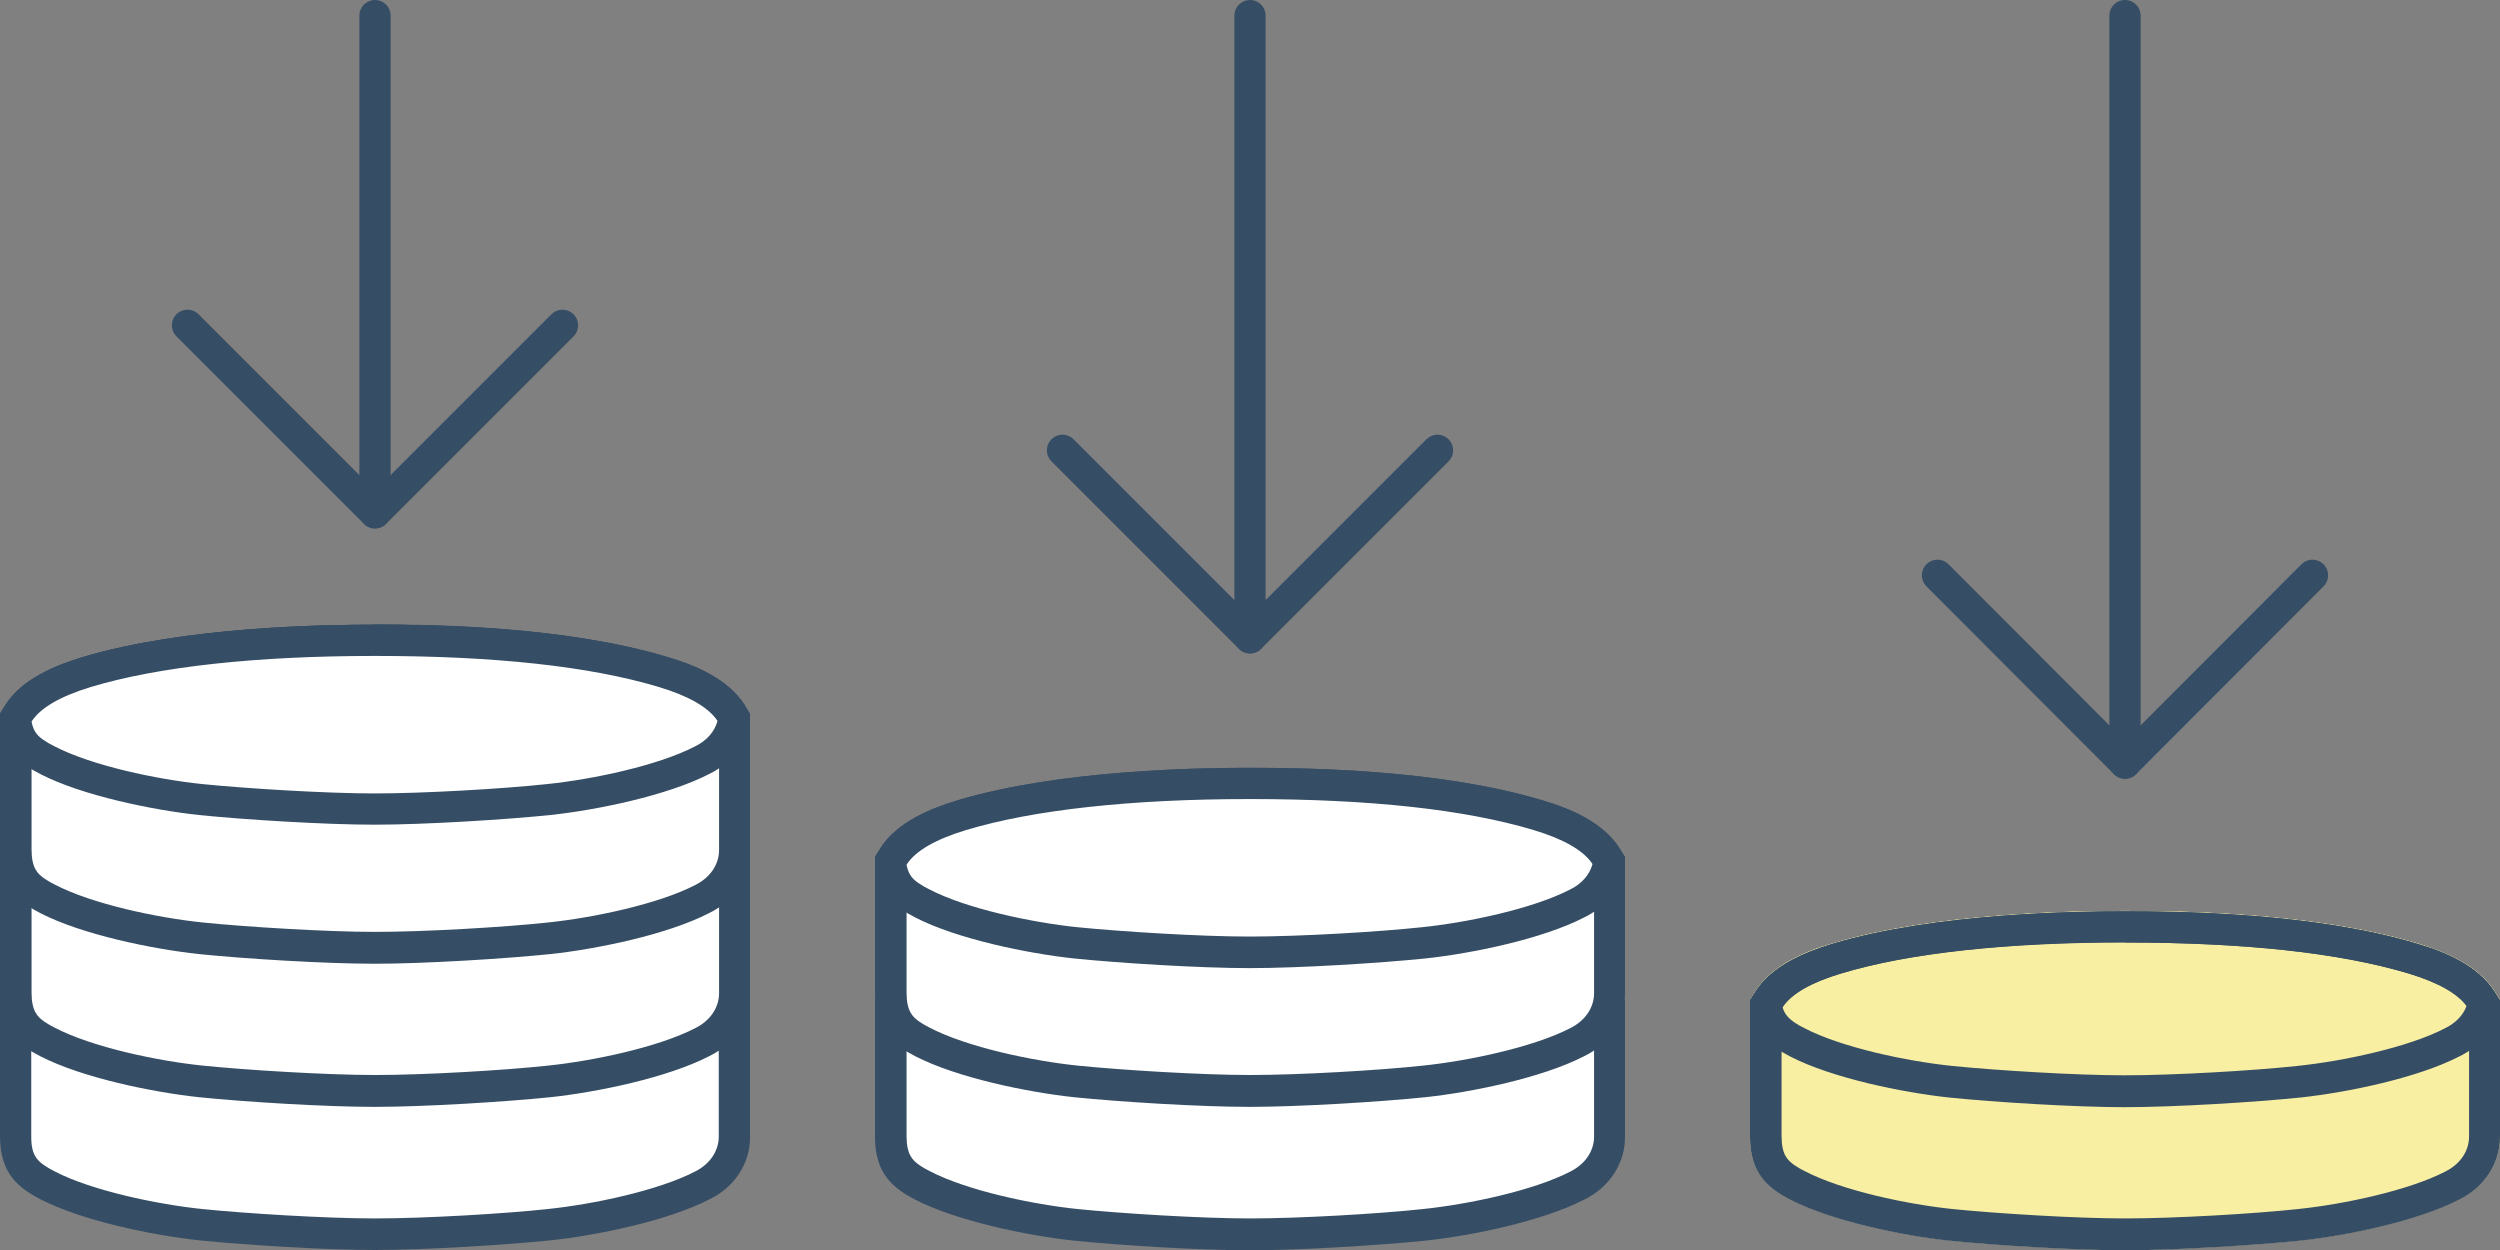
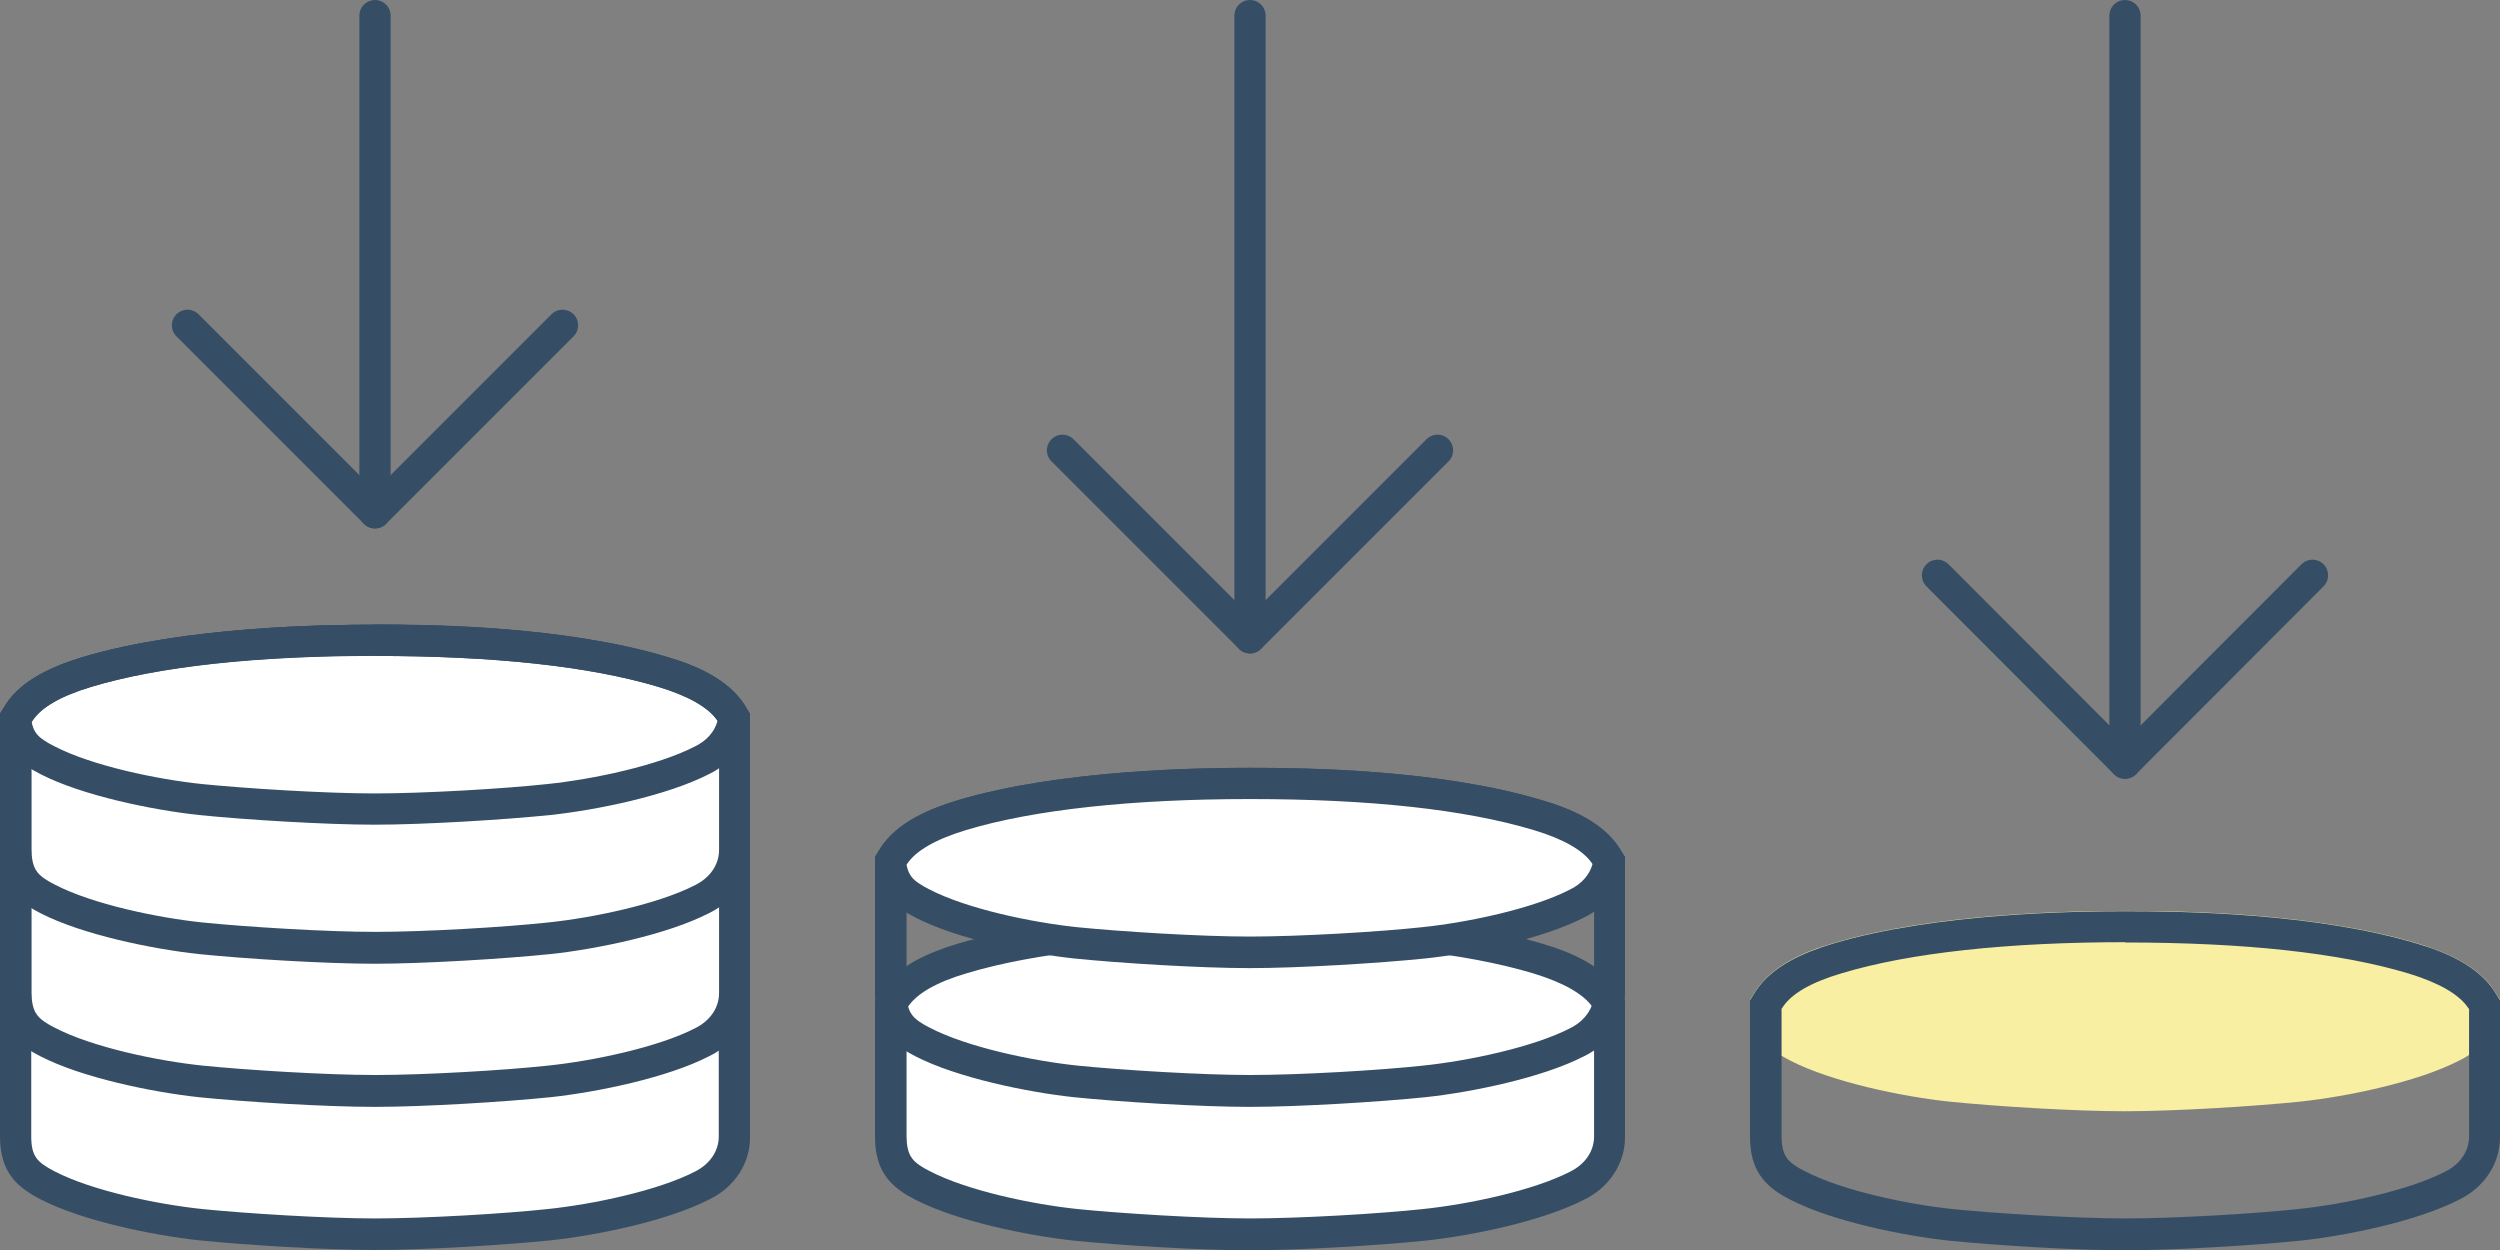
<svg xmlns="http://www.w3.org/2000/svg" id="_レイヤー_2" width="80" height="40" viewBox="0 0 80 40">
  <rect x="0" y="0" width="80" height="40" fill="#808080" stroke="none" />
  <defs>
    <style>.cls-1,.cls-2{fill:none;}.cls-3{fill:#364e65;}.cls-4{fill:#f9efa3;}.cls-2{stroke:#364e65;stroke-linecap:round;stroke-linejoin:round;}.cls-5{fill:#fff;}.cls-6{clip-path:url(#clippath);}</style>
    <clipPath id="clippath">
      <rect class="cls-1" width="80" height="40" />
    </clipPath>
  </defs>
  <g id="_画像書き出し">
    <g class="cls-6">
      <path class="cls-5" d="M12,39.5c-1.6,0-4.17-.16-5.58-.31-1.49-.16-3.66-.62-4.9-1.26-.68-.35-1.03-.69-1.03-1.58v-13.22s.02-.06.02-.09c0-.08.03-.16.08-.23.36-.55,1.07-.98,2.19-1.32,2.21-.66,5.4-1.01,9.21-1.01,1.44,0,5.83,0,9.21,1.01,1.12.34,1.83.77,2.18,1.31.05.08.08.15.08.23,0,.04,0,.07.02.1v13.21c0,.67-.38,1.26-1.02,1.57-1.25.65-3.42,1.11-4.91,1.26-1.4.15-3.92.31-5.57.31Z" />
      <path class="cls-3" d="M12,20.99c3.82,0,6.87.33,9.07.99.98.3,1.62.67,1.91,1.11,0,.03,0,.07.02.11v13.17c0,.46-.28.88-.76,1.12-1.18.61-3.27,1.05-4.72,1.2-1.39.15-3.94.3-5.52.3s-4.13-.16-5.52-.3c-1.45-.15-3.54-.59-4.72-1.2-.58-.3-.76-.49-.76-1.13v-13.13s.02-.1.03-.15c.28-.44.92-.81,1.91-1.1,2.16-.65,5.3-.99,9.07-.99M12,19.99c-1.55,0-6.06.05-9.36,1.04-.89.27-1.93.7-2.46,1.52-.09.14-.15.3-.16.46l-.02.03v13.32c0,1.18.57,1.64,1.3,2.02,1.34.69,3.59,1.15,5.07,1.31,1.46.15,4.05.31,5.63.31s4.17-.16,5.63-.31c1.48-.16,3.73-.62,5.07-1.31.81-.39,1.32-1.17,1.3-2.02v-13.32s-.02-.03-.02-.03c-.02-.16-.07-.32-.16-.46-.53-.82-1.57-1.26-2.46-1.52-3.29-.99-7.53-1.04-9.36-1.04h0Z" />
      <path class="cls-5" d="M12,34.92c-1.6,0-4.17-.16-5.58-.31-1.49-.16-3.66-.62-4.9-1.26-.14-.07-.27-.15-.39-.23-.33-.23-.63-.55-.63-1.34v-4.21l.11-.16c.35-.55,1.06-.98,2.18-1.31,2.21-.66,5.4-1.01,9.21-1.01s6.97.34,9.21,1.01c1.12.34,1.83.77,2.18,1.31l.11.16v4.21c0,.67-.38,1.26-1.02,1.57-1.25.64-3.42,1.1-4.91,1.26-1.4.15-3.92.31-5.57.31Z" />
      <path class="cls-3" d="M12,25.57c3.82,0,6.87.33,9.07.99.98.3,1.62.67,1.91,1.1l.03.04v4.08c0,.46-.28.88-.76,1.12-1.18.61-3.27,1.05-4.72,1.2-1.39.15-3.94.3-5.52.3s-4.13-.16-5.52-.3c-1.45-.15-3.54-.59-4.73-1.21-.12-.06-.23-.12-.33-.19-.23-.16-.42-.34-.42-.94v-4.07l.03-.04c.28-.44.92-.81,1.91-1.1,2.16-.65,5.3-.99,9.07-.99M12,24.57c-1.55,0-6.06.05-9.36,1.04-.89.27-1.93.7-2.46,1.52l-.18.29v4.36c0,.93.35,1.41.85,1.76.14.1.29.18.44.26,1.34.69,3.59,1.15,5.07,1.31,1.46.15,4.05.31,5.63.31s4.17-.16,5.63-.31c1.48-.16,3.73-.62,5.07-1.31.81-.39,1.32-1.17,1.31-2.02v-4.36l-.18-.29c-.53-.82-1.57-1.26-2.46-1.52-3.29-.99-7.53-1.04-9.36-1.04h0Z" />
      <path class="cls-5" d="M12,30.33c-1.6,0-4.17-.16-5.58-.31-1.49-.16-3.66-.62-4.9-1.26-.14-.07-.27-.15-.39-.23-.38-.26-.63-.59-.63-1.34v-4.21l.11-.17c.35-.55,1.07-.98,2.18-1.31,2.21-.66,5.4-1.01,9.21-1.01,1.44,0,5.83,0,9.21,1.01,1.12.33,1.83.76,2.18,1.31l.11.17v4.21c0,.67-.38,1.26-1.02,1.57-1.25.65-3.42,1.11-4.91,1.26-1.4.15-3.92.31-5.57.31Z" />
      <path class="cls-3" d="M12,20.99c3.82,0,6.87.33,9.07.99.98.3,1.62.67,1.91,1.1l.03.04v4.08c0,.46-.28.88-.76,1.12-1.18.61-3.27,1.05-4.72,1.2-1.39.15-3.94.3-5.52.3s-4.13-.16-5.52-.3c-1.45-.15-3.54-.59-4.73-1.21-.12-.06-.23-.12-.33-.19-.23-.16-.42-.34-.42-.94v-4.07l.03-.04c.28-.44.92-.81,1.91-1.1,2.16-.65,5.3-.99,9.07-.99M12,19.99c-1.55,0-6.06.05-9.36,1.04-.89.27-1.93.7-2.46,1.52l-.18.29v4.36c0,.93.35,1.41.85,1.76.14.1.29.18.44.26,1.34.69,3.59,1.15,5.07,1.31,1.46.15,4.05.31,5.63.31s4.17-.16,5.63-.31c1.48-.16,3.73-.62,5.07-1.31.81-.39,1.32-1.17,1.31-2.02v-4.36l-.18-.29c-.53-.82-1.57-1.26-2.46-1.52-3.29-.99-7.53-1.04-9.36-1.04h0Z" />
-       <path class="cls-5" d="M12,25.89c-1.6,0-4.17-.16-5.58-.31-1.49-.16-3.66-.62-4.9-1.26-.14-.07-.27-.15-.39-.23-.3-.2-.58-.49-.63-1.13l.1-.15c.35-.55,1.07-.98,2.18-1.31,2.21-.66,5.4-1.01,9.21-1.01,1.44,0,5.83,0,9.21,1.01,1.12.33,1.83.76,2.18,1.31l.1.15c-.07.57-.44,1.09-1.01,1.36-1.25.64-3.42,1.1-4.91,1.26-1.4.15-3.92.31-5.57.31ZM24.5,22.82s0,0,0,0Z" />
-       <path class="cls-3" d="M12,20.99c3.82,0,6.87.33,9.07.99.97.29,1.61.66,1.89,1.09-.09.34-.35.64-.73.82-1.18.61-3.27,1.05-4.72,1.2-1.39.15-3.94.3-5.52.3s-4.13-.16-5.52-.3c-1.45-.15-3.54-.59-4.73-1.21-.12-.06-.23-.12-.33-.19-.18-.12-.34-.26-.4-.6h0c.28-.44.92-.81,1.91-1.11,2.16-.65,5.3-.99,9.07-.99M12,19.99c-1.55,0-6.06.05-9.36,1.04-.89.27-1.93.7-2.46,1.52L0,22.83c.02.88.37,1.34.85,1.68.14.1.29.18.44.26,1.34.69,3.59,1.15,5.07,1.31,1.46.15,4.05.31,5.63.31s4.17-.16,5.63-.31c1.48-.16,3.73-.62,5.07-1.31.79-.38,1.29-1.12,1.3-1.94l-.18-.29c-.53-.82-1.57-1.26-2.46-1.52-3.29-.99-7.53-1.04-9.36-1.04h0ZM24,22.75v.06s0-.04,0-.06h0ZM0,22.75v.08h0s0-.05,0-.08h0ZM24,22.81s0,.01,0,.02h0s0-.02,0-.02h0Z" />
+       <path class="cls-3" d="M12,20.99c3.82,0,6.87.33,9.07.99.97.29,1.61.66,1.89,1.09-.09.34-.35.64-.73.82-1.18.61-3.27,1.05-4.72,1.2-1.39.15-3.94.3-5.52.3s-4.13-.16-5.52-.3c-1.45-.15-3.54-.59-4.73-1.21-.12-.06-.23-.12-.33-.19-.18-.12-.34-.26-.4-.6h0c.28-.44.92-.81,1.91-1.11,2.16-.65,5.3-.99,9.07-.99M12,19.99c-1.55,0-6.06.05-9.36,1.04-.89.27-1.93.7-2.46,1.52L0,22.83c.02.88.37,1.34.85,1.68.14.1.29.18.44.26,1.34.69,3.59,1.15,5.07,1.31,1.46.15,4.05.31,5.63.31s4.17-.16,5.63-.31c1.48-.16,3.73-.62,5.07-1.31.79-.38,1.29-1.12,1.3-1.94l-.18-.29c-.53-.82-1.57-1.26-2.46-1.52-3.29-.99-7.53-1.04-9.36-1.04h0ZM24,22.75v.06s0-.04,0-.06h0ZM0,22.75v.08h0s0-.05,0-.08h0M24,22.81s0,.01,0,.02h0s0-.02,0-.02h0Z" />
      <path class="cls-5" d="M40,39.5c-1.6,0-4.17-.16-5.58-.31-1.49-.16-3.66-.62-4.9-1.26-.14-.07-.27-.15-.39-.23-.38-.26-.63-.59-.63-1.34v-4.21l.11-.16c.35-.55,1.07-.98,2.18-1.31,2.21-.66,5.4-1.01,9.21-1.01,1.44,0,5.83,0,9.21,1.01,1.12.33,1.83.76,2.18,1.31l.11.16v4.21c0,.67-.38,1.26-1.02,1.57-1.25.65-3.42,1.11-4.91,1.26-1.4.15-3.92.31-5.57.31Z" />
      <path class="cls-3" d="M40,30.16c3.82,0,6.87.33,9.07.99.98.3,1.62.67,1.91,1.1l.03.04v4.08c0,.46-.28.88-.76,1.12-1.18.61-3.27,1.05-4.72,1.2-1.39.15-3.94.3-5.52.3s-4.13-.16-5.52-.3c-1.45-.15-3.54-.59-4.73-1.21-.12-.06-.23-.12-.33-.19-.23-.16-.42-.34-.42-.94v-4.07l.03-.04c.28-.44.92-.81,1.91-1.1,2.16-.65,5.3-.99,9.07-.99M40,29.16c-1.55,0-6.06.05-9.36,1.04-.89.27-1.93.7-2.46,1.52l-.18.29v4.36c0,.93.35,1.41.85,1.76.14.1.29.18.44.26,1.34.69,3.59,1.15,5.07,1.31,1.46.15,4.05.31,5.63.31s4.17-.16,5.63-.31c1.48-.16,3.73-.62,5.07-1.31.81-.39,1.32-1.17,1.31-2.02v-4.36l-.18-.29c-.53-.82-1.57-1.26-2.46-1.52-3.29-.99-7.53-1.04-9.36-1.04h0Z" />
-       <path class="cls-5" d="M40,34.92c-1.59,0-4.17-.16-5.58-.31-1.49-.16-3.66-.62-4.9-1.26-.14-.07-.27-.15-.39-.23-.38-.26-.63-.59-.63-1.34v-4.21l.11-.16c.35-.55,1.06-.98,2.18-1.31,2.21-.66,5.4-1.01,9.21-1.01,1.44,0,5.83,0,9.21,1.01,1.12.34,1.83.77,2.18,1.31l.11.16v4.21c0,.67-.38,1.26-1.02,1.57-1.25.65-3.42,1.11-4.91,1.26-1.4.15-3.93.31-5.57.31Z" />
      <path class="cls-3" d="M40,25.57c3.82,0,6.87.33,9.07.99.98.3,1.62.67,1.91,1.1l.03.04v4.08c0,.46-.28.88-.76,1.12-1.18.61-3.27,1.05-4.72,1.2-1.39.15-3.94.3-5.52.3s-4.13-.16-5.52-.3c-1.45-.15-3.54-.59-4.73-1.21-.12-.06-.23-.12-.33-.19-.23-.16-.42-.34-.42-.94v-4.07l.03-.04c.28-.44.92-.81,1.91-1.1,2.16-.65,5.3-.99,9.07-.99M40,24.57c-1.55,0-6.06.05-9.36,1.04-.89.27-1.93.7-2.46,1.52l-.18.29v4.36c0,.93.35,1.41.85,1.76.14.1.29.18.44.26,1.34.69,3.59,1.15,5.07,1.31,1.46.15,4.05.31,5.63.31s4.17-.16,5.63-.31c1.48-.16,3.73-.62,5.07-1.31.81-.39,1.32-1.17,1.31-2.02v-4.36l-.18-.29c-.53-.82-1.57-1.26-2.46-1.52-3.29-.99-7.53-1.04-9.36-1.04h0Z" />
      <path class="cls-5" d="M40,30.47c-1.6,0-4.17-.16-5.58-.31-1.49-.16-3.66-.62-4.9-1.26-.14-.07-.27-.15-.39-.23-.29-.2-.57-.48-.62-1.13l.1-.15c.35-.55,1.06-.98,2.18-1.31,2.21-.66,5.4-1.01,9.21-1.01,1.44,0,5.83,0,9.21,1.01,1.12.34,1.83.77,2.18,1.31l.09.15c-.07.58-.44,1.09-1.01,1.36-1.25.65-3.42,1.11-4.91,1.26-1.4.15-3.92.31-5.57.31ZM52.5,27.41s0,0,0,0Z" />
      <path class="cls-3" d="M40,25.57c3.82,0,6.87.33,9.07.99.97.29,1.61.66,1.89,1.09-.09.34-.35.64-.73.82-1.18.61-3.27,1.05-4.72,1.2-1.39.15-3.94.3-5.52.3s-4.13-.16-5.52-.3c-1.45-.15-3.54-.59-4.73-1.21-.12-.06-.23-.12-.33-.19-.18-.12-.34-.26-.4-.6h0c.28-.44.92-.81,1.91-1.11,2.16-.65,5.3-.99,9.07-.99M40,24.57c-1.55,0-6.06.05-9.36,1.04-.89.27-1.93.7-2.46,1.52l-.18.29c.02.88.37,1.34.85,1.68.14.1.29.18.44.26,1.34.69,3.59,1.15,5.07,1.31,1.46.15,4.05.31,5.63.31s4.17-.16,5.63-.31c1.48-.16,3.73-.62,5.07-1.31.79-.38,1.29-1.12,1.3-1.94l-.18-.29c-.53-.82-1.57-1.26-2.46-1.52-3.29-.99-7.53-1.04-9.36-1.04h0ZM52,27.34v.06s0-.04,0-.06h0ZM28,27.34v.08h0s0-.05,0-.08h0ZM52,27.4s0,.01,0,.02h0s0-.02,0-.02h0Z" />
-       <path class="cls-4" d="M56.85,38.12c-.5-.35-.85-.83-.85-1.76v-4.36l.18-.29c.53-.82,1.57-1.26,2.46-1.52,3.29-.99,7.81-1.04,9.36-1.04,1.83,0,6.06.05,9.36,1.04.89.27,1.93.7,2.46,1.52l.18.29v4.36c.01.85-.49,1.63-1.31,2.02-1.34.69-3.59,1.15-5.07,1.31-1.45.15-4.01.31-5.63.31s-4.17-.16-5.63-.31c-1.48-.16-3.73-.62-5.07-1.31-.15-.08-.3-.16-.44-.26Z" />
      <path class="cls-4" d="M56.85,33.68c-.5-.35-.85-.83-.85-1.76v.08l.18-.29c.53-.82,1.57-1.26,2.46-1.52,3.29-.99,7.81-1.04,9.36-1.04,1.83,0,6.06.05,9.36,1.04.89.27,1.93.7,2.46,1.52l.18.29v-.08c.01.85-.49,1.63-1.31,2.02-1.34.69-3.59,1.15-5.07,1.31-1.45.15-4.01.31-5.63.31s-4.17-.16-5.63-.31c-1.48-.16-3.73-.62-5.07-1.31-.15-.08-.3-.16-.44-.26Z" />
      <line class="cls-2" x1="40" y1=".5" x2="40" y2="20.41" />
      <polyline class="cls-2" points="46 14.41 40 20.41 34 14.41" />
      <line class="cls-2" x1="12" y1=".5" x2="12" y2="16.41" />
      <polyline class="cls-2" points="18 10.41 12 16.41 6 10.41" />
      <line class="cls-2" x1="68" y1=".5" x2="68" y2="24.42" />
      <polyline class="cls-2" points="74 18.41 68 24.42 62 18.41" />
      <path class="cls-3" d="M68,30.16c3.82,0,6.87.33,9.07.99.98.3,1.62.67,1.91,1.1l.03.04v4.08c0,.46-.28.88-.76,1.12-1.18.61-3.27,1.05-4.72,1.2-1.39.15-3.94.3-5.52.3s-4.13-.16-5.52-.3c-1.45-.15-3.54-.59-4.73-1.21-.12-.06-.23-.12-.33-.19-.23-.16-.42-.34-.42-.94v-4.07l.03-.04c.28-.44.92-.81,1.91-1.1,2.16-.65,5.3-.99,9.07-.99M68,29.16c-1.55,0-6.06.05-9.36,1.04-.89.27-1.93.7-2.46,1.52l-.18.29v4.36c0,.93.35,1.41.85,1.76.14.1.29.18.44.26,1.34.69,3.59,1.15,5.07,1.31,1.46.15,4.05.31,5.63.31s4.17-.16,5.63-.31c1.48-.16,3.73-.62,5.07-1.31.81-.39,1.32-1.17,1.31-2.02v-4.36l-.18-.29c-.53-.82-1.57-1.26-2.46-1.52-3.29-.99-7.53-1.04-9.36-1.04h0Z" />
-       <path class="cls-3" d="M68,30.16c3.82,0,6.87.33,9.07.99.94.28,1.56.63,1.86,1.04-.11.3-.35.55-.7.72-1.18.61-3.27,1.05-4.72,1.2-1.39.15-3.94.3-5.52.3s-4.13-.16-5.52-.3c-1.45-.15-3.54-.59-4.73-1.21-.12-.06-.23-.12-.33-.19-.18-.13-.31-.26-.37-.49.29-.42.92-.78,1.88-1.07,2.16-.65,5.3-.99,9.07-.99M68,29.16c-1.55,0-6.06.05-9.36,1.04-.89.27-1.93.7-2.46,1.52l-.18.28c.05.79.39,1.23.85,1.55.14.1.29.18.44.26,1.34.69,3.59,1.15,5.07,1.31,1.46.15,4.05.31,5.63.31s4.17-.16,5.63-.31c1.48-.16,3.73-.62,5.07-1.31.74-.35,1.23-1.04,1.3-1.81l-.18-.28c-.53-.82-1.57-1.26-2.46-1.52-3.29-.99-7.53-1.04-9.36-1.04h0ZM80,31.78v.06s0-.04,0-.06h0ZM56,31.78v.22h0c0-.08,0-.15,0-.22h0ZM80,31.84c0,.05,0,.1,0,.15h0s0-.15,0-.15h0Z" />
    </g>
  </g>
</svg>